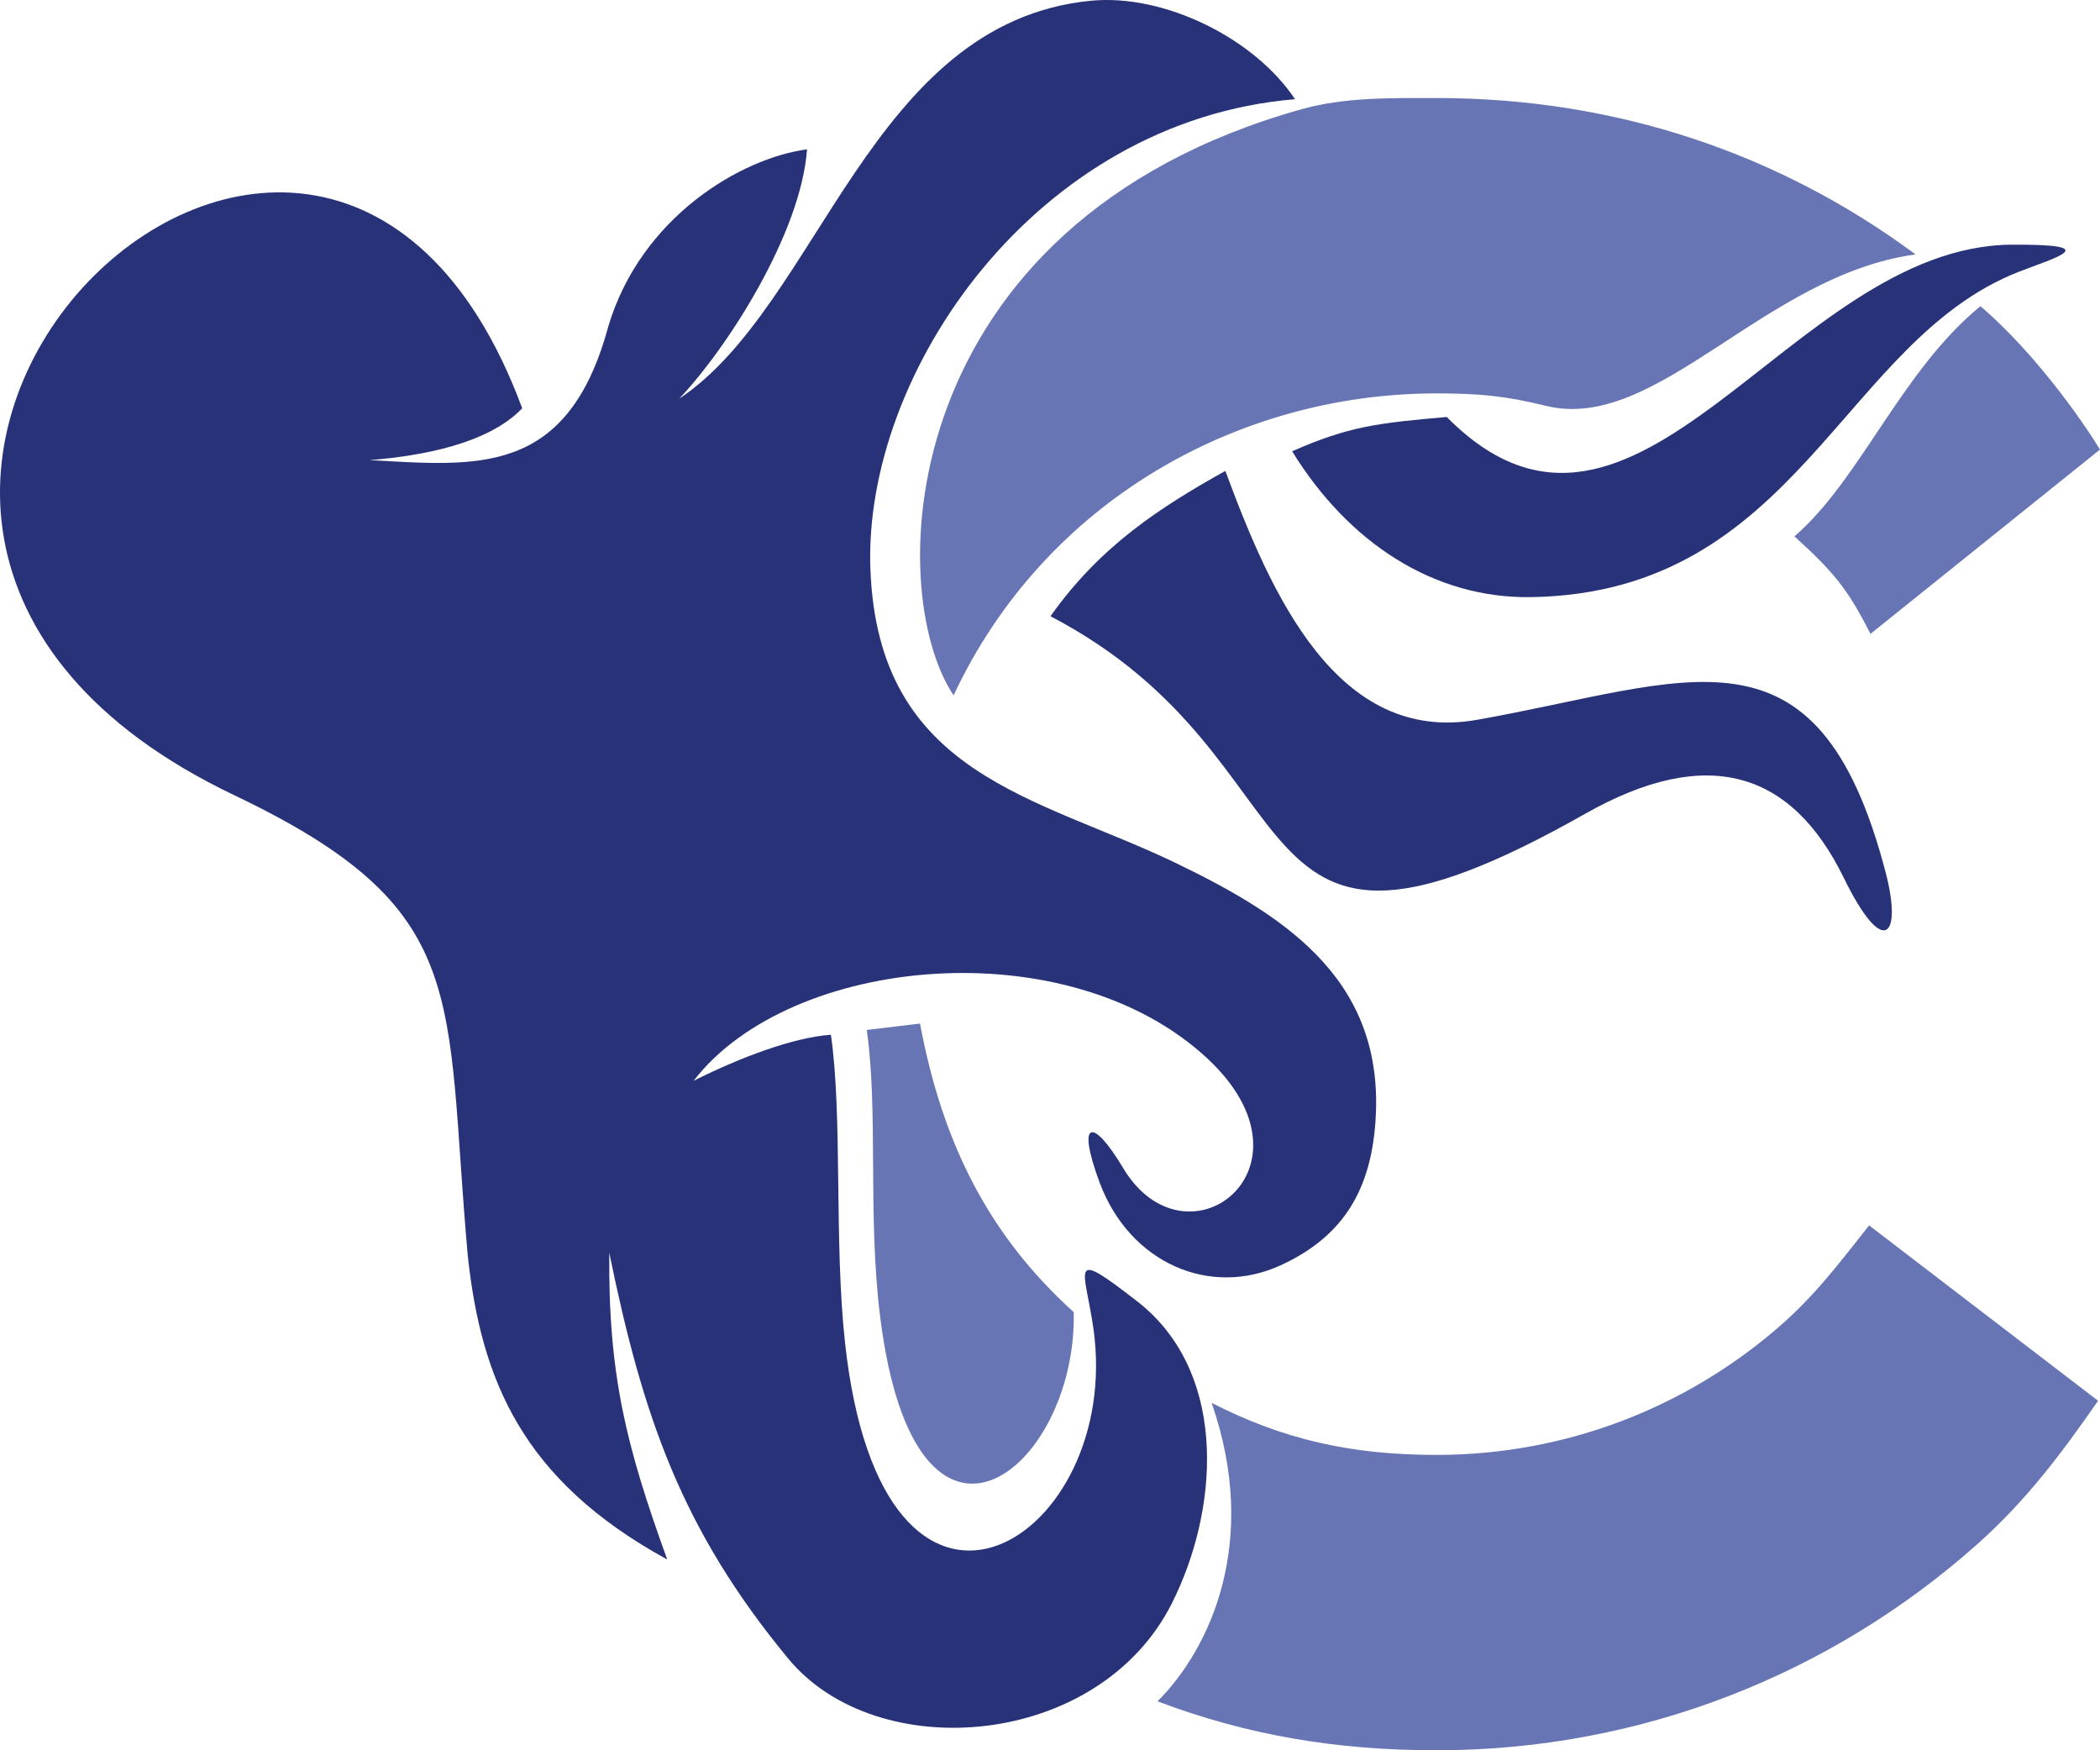
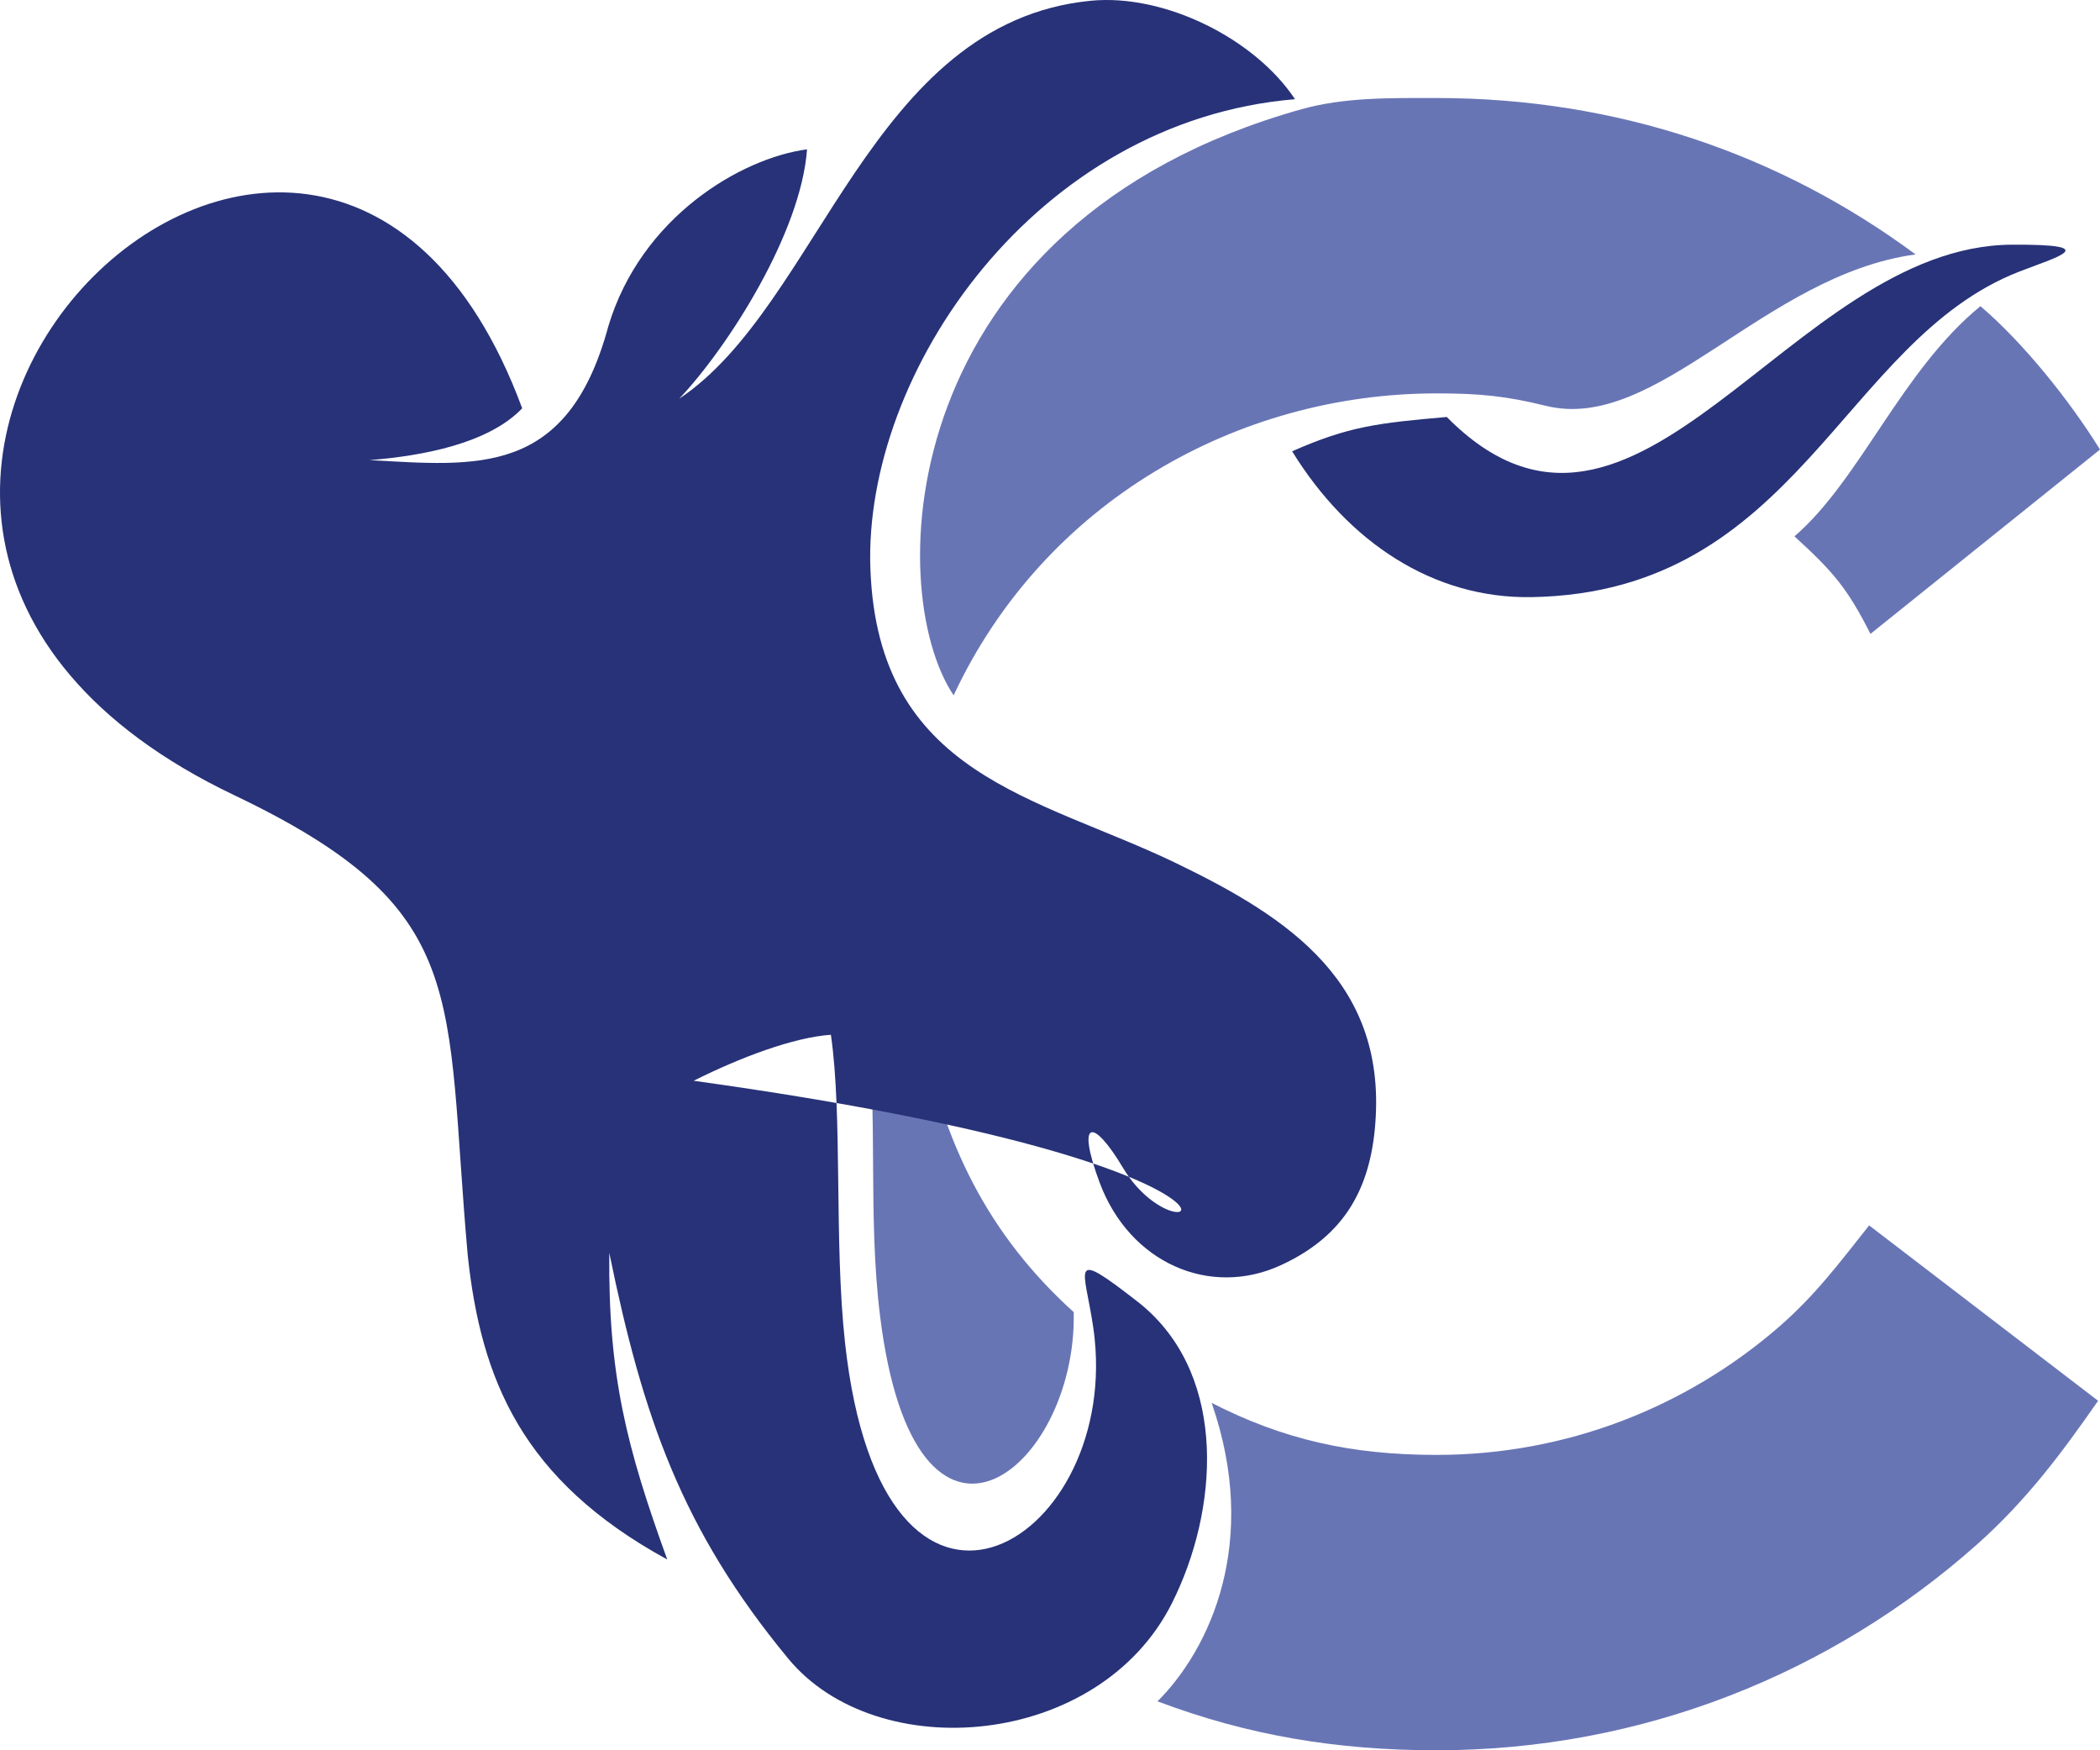
<svg xmlns="http://www.w3.org/2000/svg" width="30" height="25" viewBox="0 0 30 25" fill="none">
  <path fill-rule="evenodd" clip-rule="evenodd" d="M13.143 14.62C13.464 16.334 14.127 17.646 15.339 18.742C15.387 21.009 13.073 22.853 12.572 18.795C12.393 17.348 12.55 15.883 12.382 14.711L13.143 14.62ZM17.309 20.038C18.329 20.56 19.3 20.781 20.521 20.781C22.384 20.781 24.088 20.096 25.4 18.964C25.929 18.507 26.271 18.046 26.702 17.503L29.973 20.008C29.448 20.762 28.946 21.436 28.234 22.068C26.176 23.893 23.477 25 20.521 25C19.081 25 17.81 24.782 16.536 24.301C17.284 23.554 18.001 22.026 17.309 20.038V20.038ZM20.521 1.4C23.105 1.4 25.431 2.202 27.365 3.634C25.199 3.929 23.668 6.186 22.086 5.797C21.514 5.656 21.137 5.619 20.521 5.619C17.685 5.619 14.919 7.162 13.623 9.932C12.606 8.414 12.763 3.196 18.593 1.56C19.206 1.388 19.865 1.4 20.521 1.4V1.4ZM28.292 4.373C28.914 4.904 29.569 5.726 30 6.421L26.721 9.054C26.39 8.401 26.19 8.167 25.635 7.661C26.576 6.85 27.161 5.299 28.292 4.373V4.373Z" fill="#6875B5" />
-   <path fill-rule="evenodd" clip-rule="evenodd" d="M15.618 18.961C15.626 19.015 15.633 19.07 15.638 19.123C15.944 22.093 12.608 24.071 12.072 19.181C11.913 17.731 12.039 15.952 11.87 14.78C11.338 14.817 10.585 15.099 9.909 15.437C11.293 13.641 15.266 13.264 17.255 15.125C18.925 16.688 16.943 18.186 16.043 16.681C15.61 15.955 15.373 15.988 15.709 16.891C16.137 18.039 17.285 18.54 18.301 18.07C19.138 17.683 19.549 17.069 19.64 16.13C19.841 14.05 18.423 13.111 16.804 12.33C14.821 11.373 12.542 11.085 12.434 8.123C12.332 5.319 14.797 1.725 18.5 1.417C17.925 0.55 16.634 -0.093 15.58 0.011C12.425 0.322 11.71 4.359 9.703 5.695C10.404 4.954 11.444 3.322 11.529 2.133C10.586 2.259 9.157 3.1 8.69 4.662C8.107 6.82 6.802 6.654 5.278 6.572C6.028 6.513 6.975 6.339 7.46 5.832C4.513 -2.133 -4.987 7.384 3.344 11.357C6.766 12.989 6.347 14.185 6.682 17.931C6.872 19.709 7.461 21.143 9.532 22.275C8.947 20.66 8.688 19.64 8.704 17.894C9.185 20.245 9.742 21.852 11.26 23.69C12.53 25.229 15.699 24.976 16.742 22.899C17.405 21.579 17.539 19.7 16.346 18.67C16.314 18.642 16.281 18.615 16.247 18.589C15.253 17.816 15.492 18.103 15.618 18.961V18.961Z" fill="#273278" />
-   <path fill-rule="evenodd" clip-rule="evenodd" d="M17.505 6.726C16.579 7.244 15.721 7.793 15.007 8.802C19.003 10.888 17.443 14.567 22.646 11.623C24.394 10.634 25.596 11.016 26.34 12.539C26.903 13.691 27.18 13.394 26.939 12.466C25.967 8.734 24.124 9.745 21.104 10.281C19.104 10.636 18.16 8.498 17.505 6.726Z" fill="#273278" />
+   <path fill-rule="evenodd" clip-rule="evenodd" d="M15.618 18.961C15.626 19.015 15.633 19.07 15.638 19.123C15.944 22.093 12.608 24.071 12.072 19.181C11.913 17.731 12.039 15.952 11.87 14.78C11.338 14.817 10.585 15.099 9.909 15.437C18.925 16.688 16.943 18.186 16.043 16.681C15.61 15.955 15.373 15.988 15.709 16.891C16.137 18.039 17.285 18.54 18.301 18.07C19.138 17.683 19.549 17.069 19.64 16.13C19.841 14.05 18.423 13.111 16.804 12.33C14.821 11.373 12.542 11.085 12.434 8.123C12.332 5.319 14.797 1.725 18.5 1.417C17.925 0.55 16.634 -0.093 15.58 0.011C12.425 0.322 11.71 4.359 9.703 5.695C10.404 4.954 11.444 3.322 11.529 2.133C10.586 2.259 9.157 3.1 8.69 4.662C8.107 6.82 6.802 6.654 5.278 6.572C6.028 6.513 6.975 6.339 7.46 5.832C4.513 -2.133 -4.987 7.384 3.344 11.357C6.766 12.989 6.347 14.185 6.682 17.931C6.872 19.709 7.461 21.143 9.532 22.275C8.947 20.66 8.688 19.64 8.704 17.894C9.185 20.245 9.742 21.852 11.26 23.69C12.53 25.229 15.699 24.976 16.742 22.899C17.405 21.579 17.539 19.7 16.346 18.67C16.314 18.642 16.281 18.615 16.247 18.589C15.253 17.816 15.492 18.103 15.618 18.961V18.961Z" fill="#273278" />
  <path fill-rule="evenodd" clip-rule="evenodd" d="M20.668 5.956C19.684 6.042 19.267 6.089 18.459 6.446C19.259 7.744 20.476 8.554 21.883 8.529C25.688 8.461 26.309 4.868 28.845 3.88C29.374 3.674 30.071 3.487 28.74 3.495C25.562 3.513 23.377 8.695 20.668 5.956L20.668 5.956Z" fill="#273278" />
</svg>